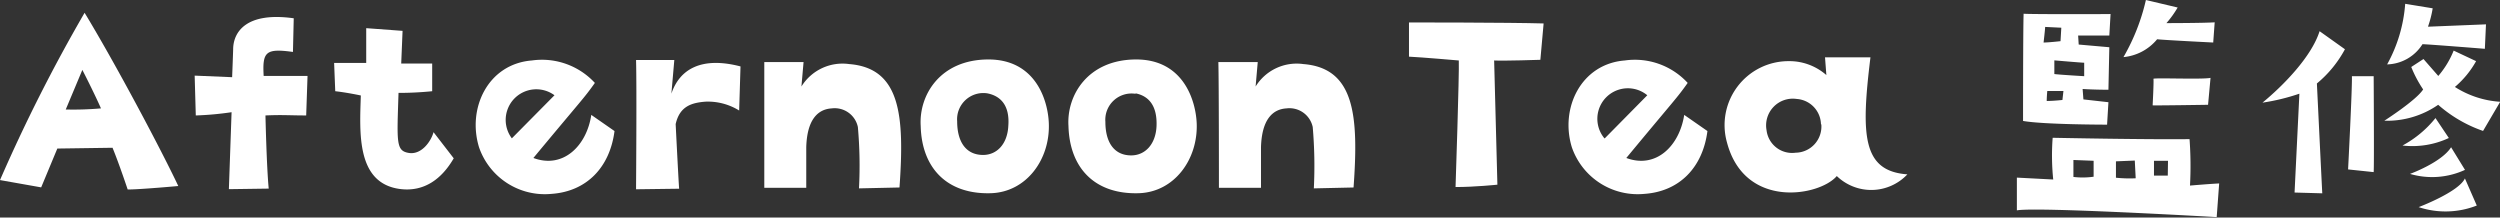
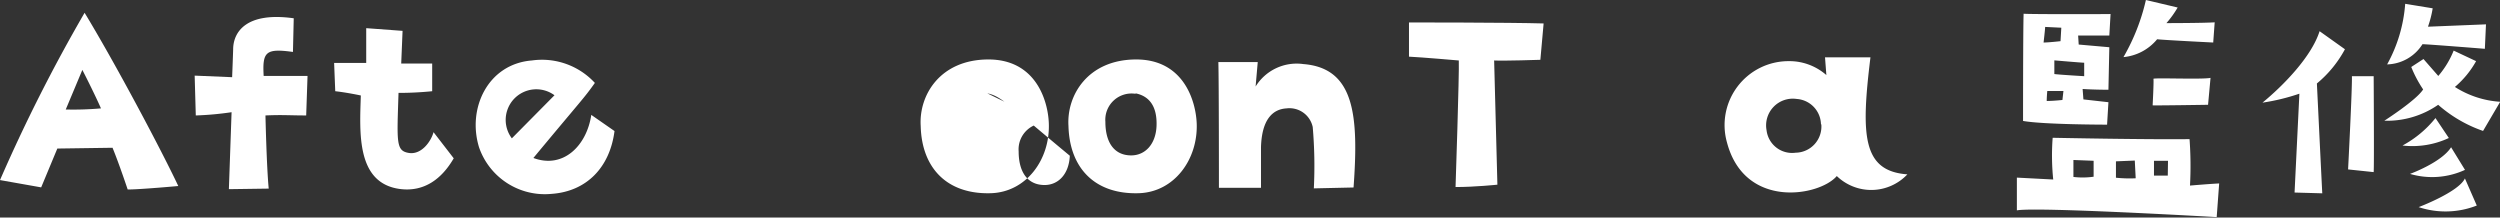
<svg xmlns="http://www.w3.org/2000/svg" viewBox="0 0 222.82 19.39">
  <rect x="0" y="0" width="222.82" height="19.39" fill="#333333" stroke="none" />
  <defs>
    <style>.cls-1{fill:#fff;}</style>
  </defs>
  <g id="レイヤー_2" data-name="レイヤー 2">
    <g id="レイヤー_2-2" data-name="レイヤー 2">
      <path class="cls-1" d="M195.19,16.54s1.76-.15,2.6-.19l-.22,3s-16.11-.93-17.81-.6c0,0,0-2.76,0-2.92L183,16a21,21,0,0,1-.05-3.72s8.36.17,12.2.12A32.86,32.86,0,0,1,195.19,16.54ZM188.11,1.25,188,3.17s-2,0-2.78,0l.05.8,2.73.24L187.92,8s-1.29,0-2.3-.07l.07.93,2.23.25-.12,2s-5.64,0-7.49-.33c0,0,0-8.19.05-9.56C180.36,1.27,186.67,1.27,188.11,1.25Zm-4.39,1.22-1.44-.07c0,.19-.14,1.39-.14,1.39.45,0,1.51-.12,1.51-.12Zm.19,5.64c-.31,0-1.44,0-1.44,0-.05.53-.05.89-.05.89.6,0,1.4-.09,1.4-.09Zm-.81-2.73V6.6c.57.07,2.66.19,2.66.19V5.59C185.52,5.59,183.1,5.38,183.1,5.38Zm3.5,10.37,0-1.42-1.8-.07c0,.69,0,1.51,0,1.51A6.92,6.92,0,0,0,186.6,15.75Zm3.75.14-.08-1.58-1.68.07v1.46A11.85,11.85,0,0,0,190.35,15.89Zm6.91-12.1s-4.23-.21-5-.29a4.42,4.42,0,0,1-3,1.59,18.31,18.31,0,0,0,2-5.09l2.83.67a8.83,8.83,0,0,1-1,1.39s3.24,0,4.3-.07Zm-5.4,5.6s.12-2.24.07-2.36,4.39.07,5.09-.09l-.22,2.4S192.31,9.41,191.86,9.39Zm1.37,4.94s-1,0-1.25,0l0,1.32s.65,0,1.23,0Z" />
      <path class="cls-1" d="M204.94,8.35a18.67,18.67,0,0,1-3.29.8c1.85-1.52,4.37-4.09,5.09-6.37L209,4.39a10.27,10.27,0,0,1-2.5,3.05s.44,9.1.48,9.79l-2.47-.07Zm4.34,6.75s.38-7.32.34-8.31l1.94,0s.05,8,0,8.55Zm13.54-6-1.51,2.57a12,12,0,0,1-4-2.33,8,8,0,0,1-4.8,1.42s2.86-1.83,3.46-2.79a10.64,10.64,0,0,1-1.06-2L216,5.26l1.32,1.51a8.11,8.11,0,0,0,1.37-2.26l2,.94a8.33,8.33,0,0,1-1.89,2.3A8.47,8.47,0,0,0,222.82,9.07Zm-6.41-6.72,5.16-.21-.1,2.18s-5.11-.41-5.56-.41a3.84,3.84,0,0,1-3.15,1.8A13.12,13.12,0,0,0,214.37.34l2.45.4A9.2,9.2,0,0,1,216.41,2.35Zm.67,8.16,1.18,1.76a7.66,7.66,0,0,1-4.13.67A9.6,9.6,0,0,0,217.08,10.51Zm1.39,2.6,1.23,2a7,7,0,0,1-4.9.36S217.63,14.47,218.47,13.11Zm1.23,2.78,1.05,2.4a7.62,7.62,0,0,1-5.18.14S219.15,17.11,219.7,15.89Z" />
      <path class="cls-1" d="M7.54,1.14c2.73,4.49,6.86,12.27,8.35,15.44,0,0-3.39.31-4.51.31,0,0-.75-2.26-1.35-3.72l-4.92.07L3.67,16.7,0,16.05A145.4,145.4,0,0,1,7.54,1.14ZM9,9.66C8.33,8.15,7.34,6.23,7.34,6.23L5.86,9.76A28.48,28.48,0,0,0,9,9.66Z" />
      <path class="cls-1" d="M20.64,10a27.52,27.52,0,0,1-3.19.29l-.1-3.55,3.34.14s.07-1.77.09-2.47c0-1.51,1.11-3.38,5.4-2.78l-.07,3c-2.45-.34-2.73,0-2.61,2.14,0,0,2.52,0,3.91,0l-.12,3.52c-1.51,0-2.09-.07-3.63,0,0,0,.1,4.56.29,6.52l-3.55.05Z" />
      <path class="cls-1" d="M32.16,8.51s-1.2-.26-2.28-.38l-.1-2.52,2.86,0,0-3.1,3.24.24-.12,2.91,2.76,0,0,2.47a29.88,29.88,0,0,1-3,.15c-.14,4.41-.24,5.16.91,5.35s2-1.06,2.21-1.85l1.8,2.33c-1.06,1.83-2.62,3-4.75,2.74C31.73,16.36,32.06,11.8,32.16,8.51Z" />
      <path class="cls-1" d="M42.7,13.14c-1.08-3.48.79-7.44,4.7-7.75a6.42,6.42,0,0,1,5.62,2c-1,1.41-1.08,1.39-5.48,6.69,2.69,1,4.76-1.13,5.16-3.84l2.07,1.44c-.41,3.2-2.45,5.38-5.62,5.6A6.2,6.2,0,0,1,42.7,13.14Zm2.92-.81,3.8-3.84a2.73,2.73,0,0,0-3.8,3.84Z" />
-       <path class="cls-1" d="M66,5.92l-.12,3.93a5.3,5.3,0,0,0-3-.79c-1.25.1-2.3.41-2.66,2,0,0,.26,5.18.31,5.76l-3.84.05s.07-9.24,0-11.52l3.41,0-.26,3C60.55,6.21,62.47,5,66,5.92Z" />
-       <path class="cls-1" d="M76.56,16.79a38.88,38.88,0,0,0-.1-5.47,2.11,2.11,0,0,0-2.32-1.66c-1.25.07-2.21,1-2.28,3.46,0,1,0,2,0,3.62l-3.74,0s0-9.48,0-11.21h3.5l-.19,2.18a4.3,4.3,0,0,1,4.25-2c4.61.36,4.94,4.63,4.49,11Z" />
-       <path class="cls-1" d="M93.48,11c.12,3.21-2,6.12-5.16,6.22-3.86.12-6.17-2.19-6.26-6-.17-2.73,1.72-5.9,6-5.92S93.41,9,93.48,11ZM88,8.32a2.34,2.34,0,0,0-2.69,2.49c0,1.88.82,3,2.31,3,1.25,0,2.18-1,2.25-2.61C90,9.45,89.23,8.56,88,8.32Z" />
+       <path class="cls-1" d="M93.48,11c.12,3.21-2,6.12-5.16,6.22-3.86.12-6.17-2.19-6.26-6-.17-2.73,1.72-5.9,6-5.92S93.41,9,93.48,11Za2.34,2.34,0,0,0-2.69,2.49c0,1.88.82,3,2.31,3,1.25,0,2.18-1,2.25-2.61C90,9.45,89.23,8.56,88,8.32Z" />
      <path class="cls-1" d="M106.66,11c.12,3.21-2,6.12-5.16,6.22-3.87.12-6.17-2.19-6.27-6-.17-2.73,1.73-5.9,6-5.92S106.58,9,106.66,11Zm-5.45-2.64a2.34,2.34,0,0,0-2.69,2.49c0,1.88.81,3,2.3,3,1.25,0,2.19-1,2.26-2.61C103.15,9.45,102.41,8.56,101.21,8.32Z" />
      <path class="cls-1" d="M117.1,16.79a40.48,40.48,0,0,0-.1-5.47,2.12,2.12,0,0,0-2.33-1.66c-1.25.07-2.21,1-2.28,3.46,0,1,0,2,0,3.62l-3.75,0s0-9.48-.05-11.21h3.51l-.19,2.18a4.3,4.3,0,0,1,4.25-2c4.6.36,4.94,4.63,4.48,11Z" />
      <path class="cls-1" d="M133.17,5.39l.29,11.07s-2,.21-3.73.21c0,0,.34-10.15.29-11.28,0,0-3.33-.29-4.44-.34V2s9,0,12,.09l-.29,3.24S134,5.44,133.17,5.39Z" />
-       <path class="cls-1" d="M140.1,13.14c-1.08-3.48.8-7.44,4.71-7.75a6.4,6.4,0,0,1,5.61,2c-1,1.41-1.08,1.39-5.47,6.69,2.69,1,4.75-1.13,5.16-3.84l2.07,1.44c-.41,3.2-2.45,5.38-5.62,5.6A6.21,6.21,0,0,1,140.1,13.14Zm2.93-.81,3.79-3.84A2.72,2.72,0,0,0,143,12.33Z" />
      <path class="cls-1" d="M170,15.54a4.42,4.42,0,0,1-6.29.15c-1.53,1.8-8.21,3-9.79-3a5.7,5.7,0,0,1,5.47-7.24,5,5,0,0,1,3.39,1.24l-.12-1.58,4.05,0C165.85,12.09,166,15.25,170,15.54Zm-7.7-4.46a2.32,2.32,0,0,0-2.16-2.26,2.38,2.38,0,0,0-2.69,2.79,2.29,2.29,0,0,0,2.59,2A2.33,2.33,0,0,0,162.33,11.08Z" />
    </g>
  </g>
</svg>